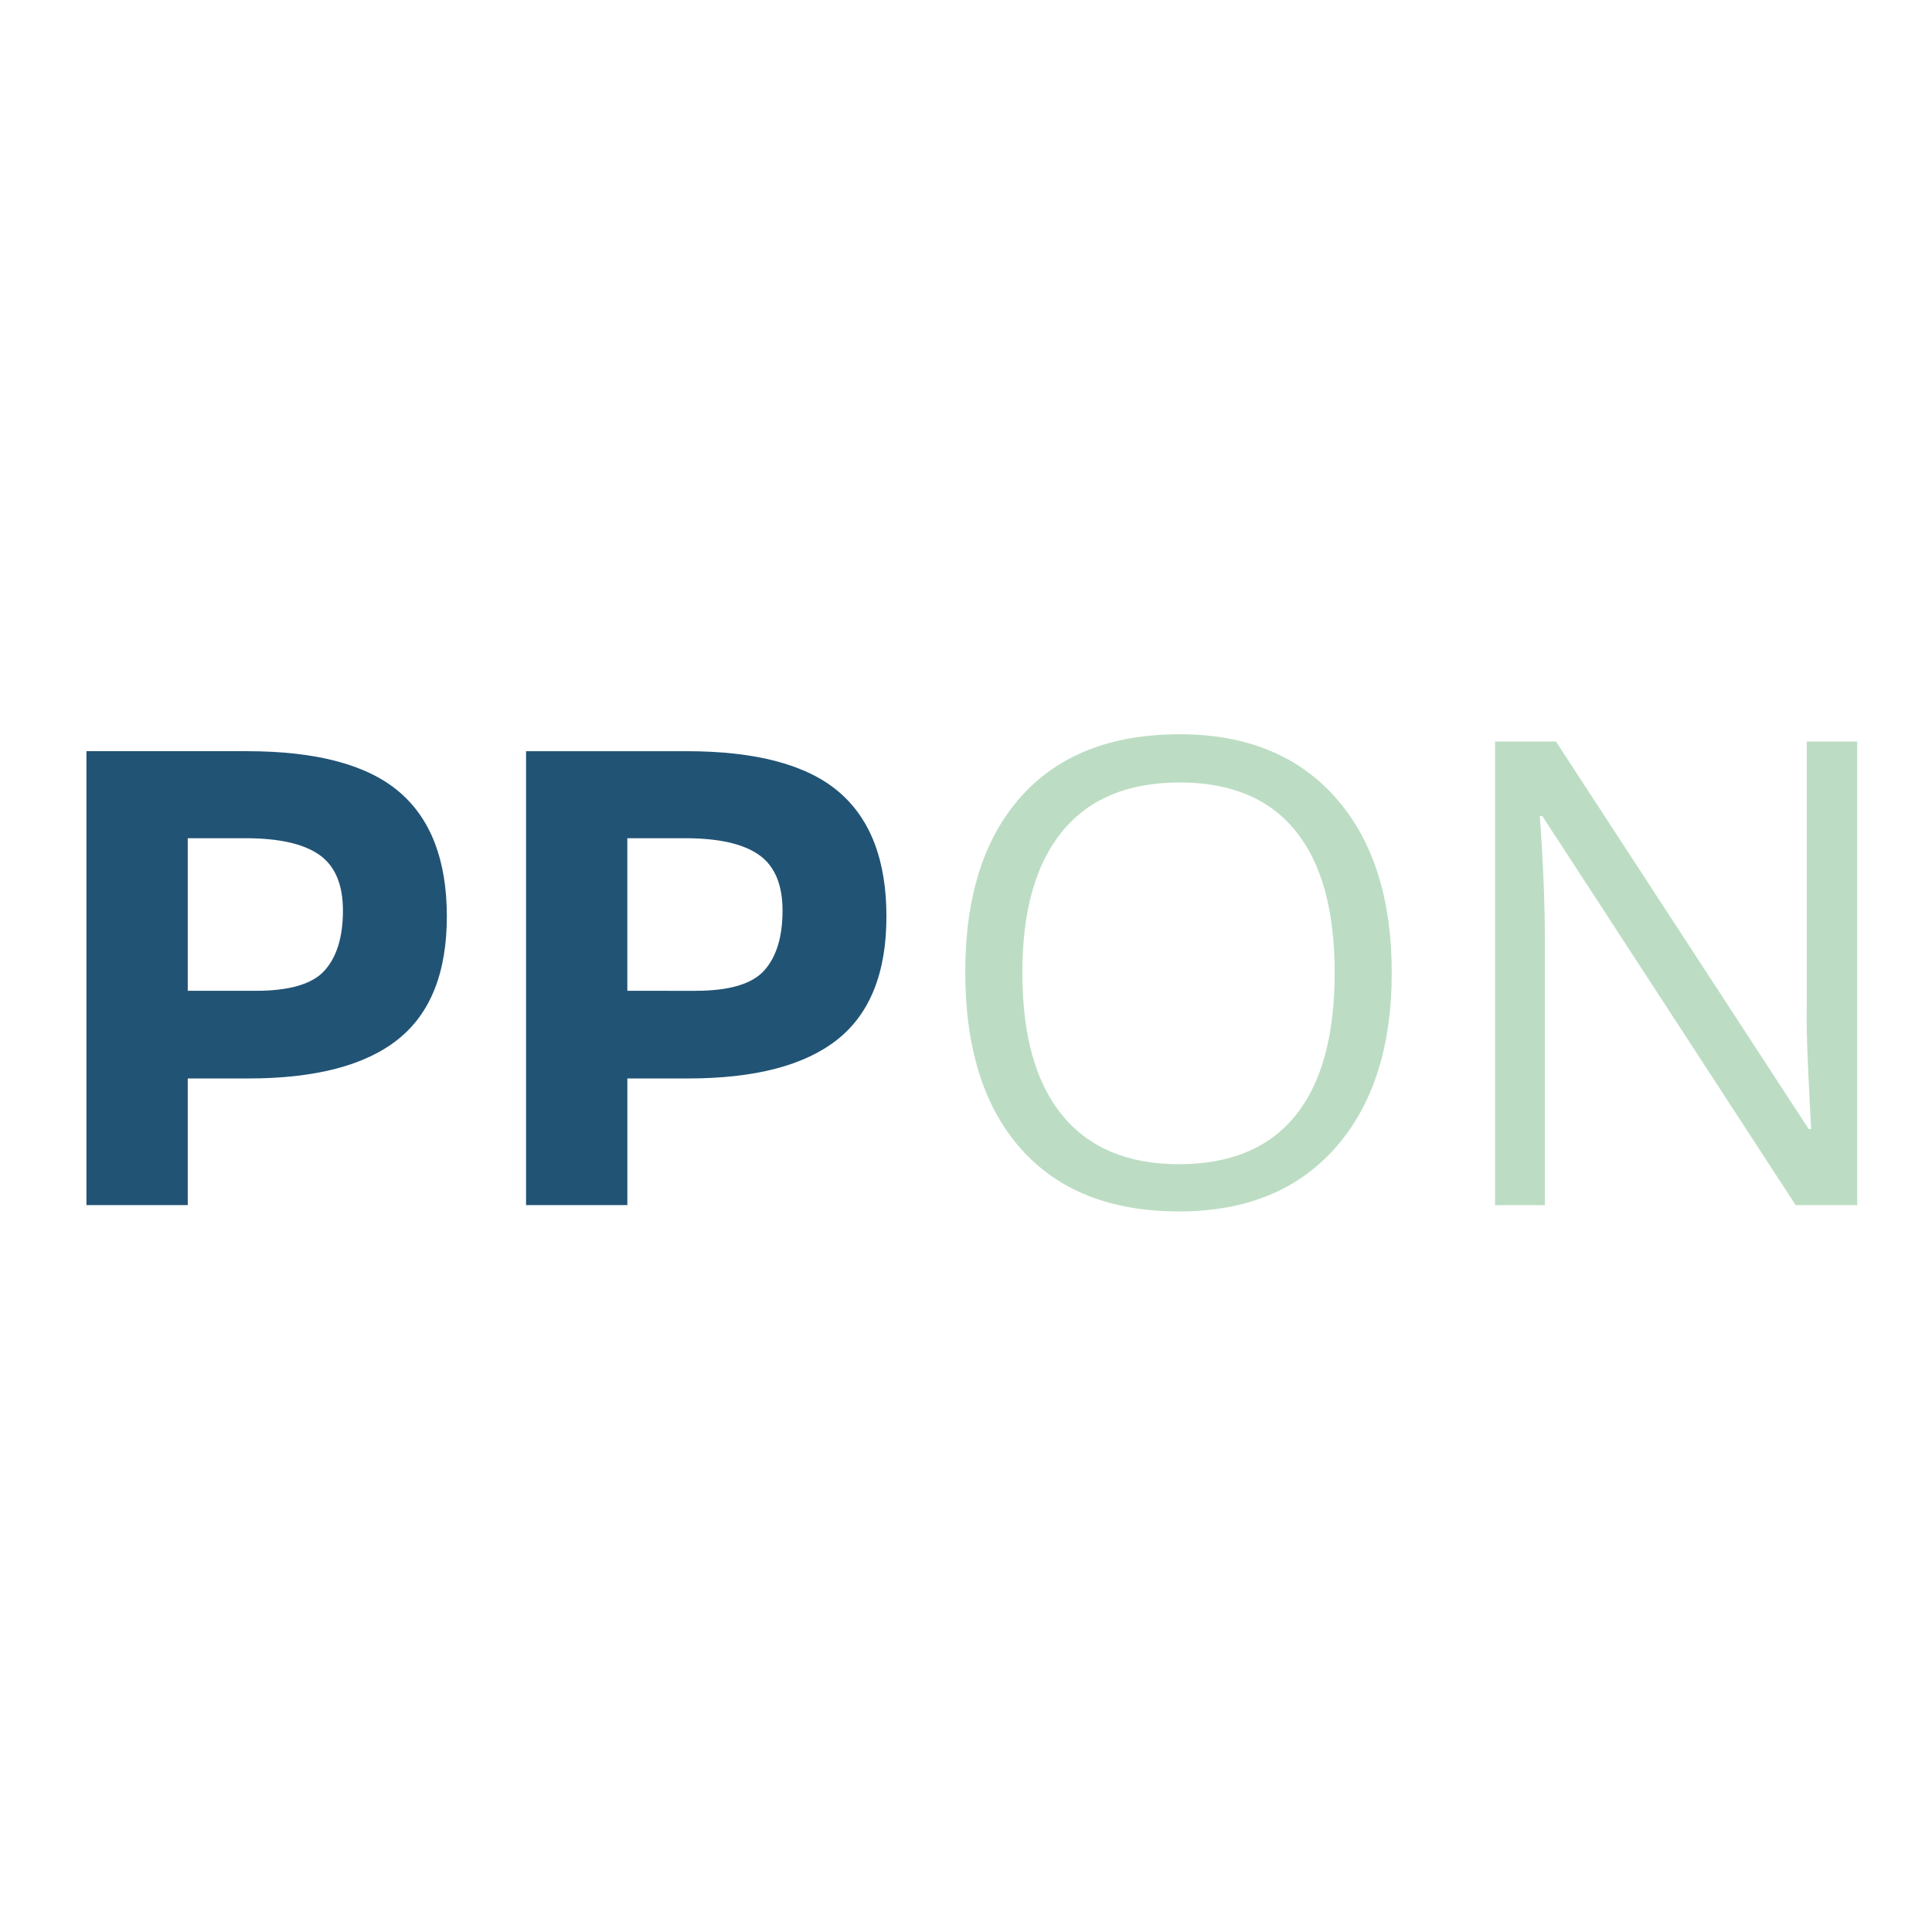
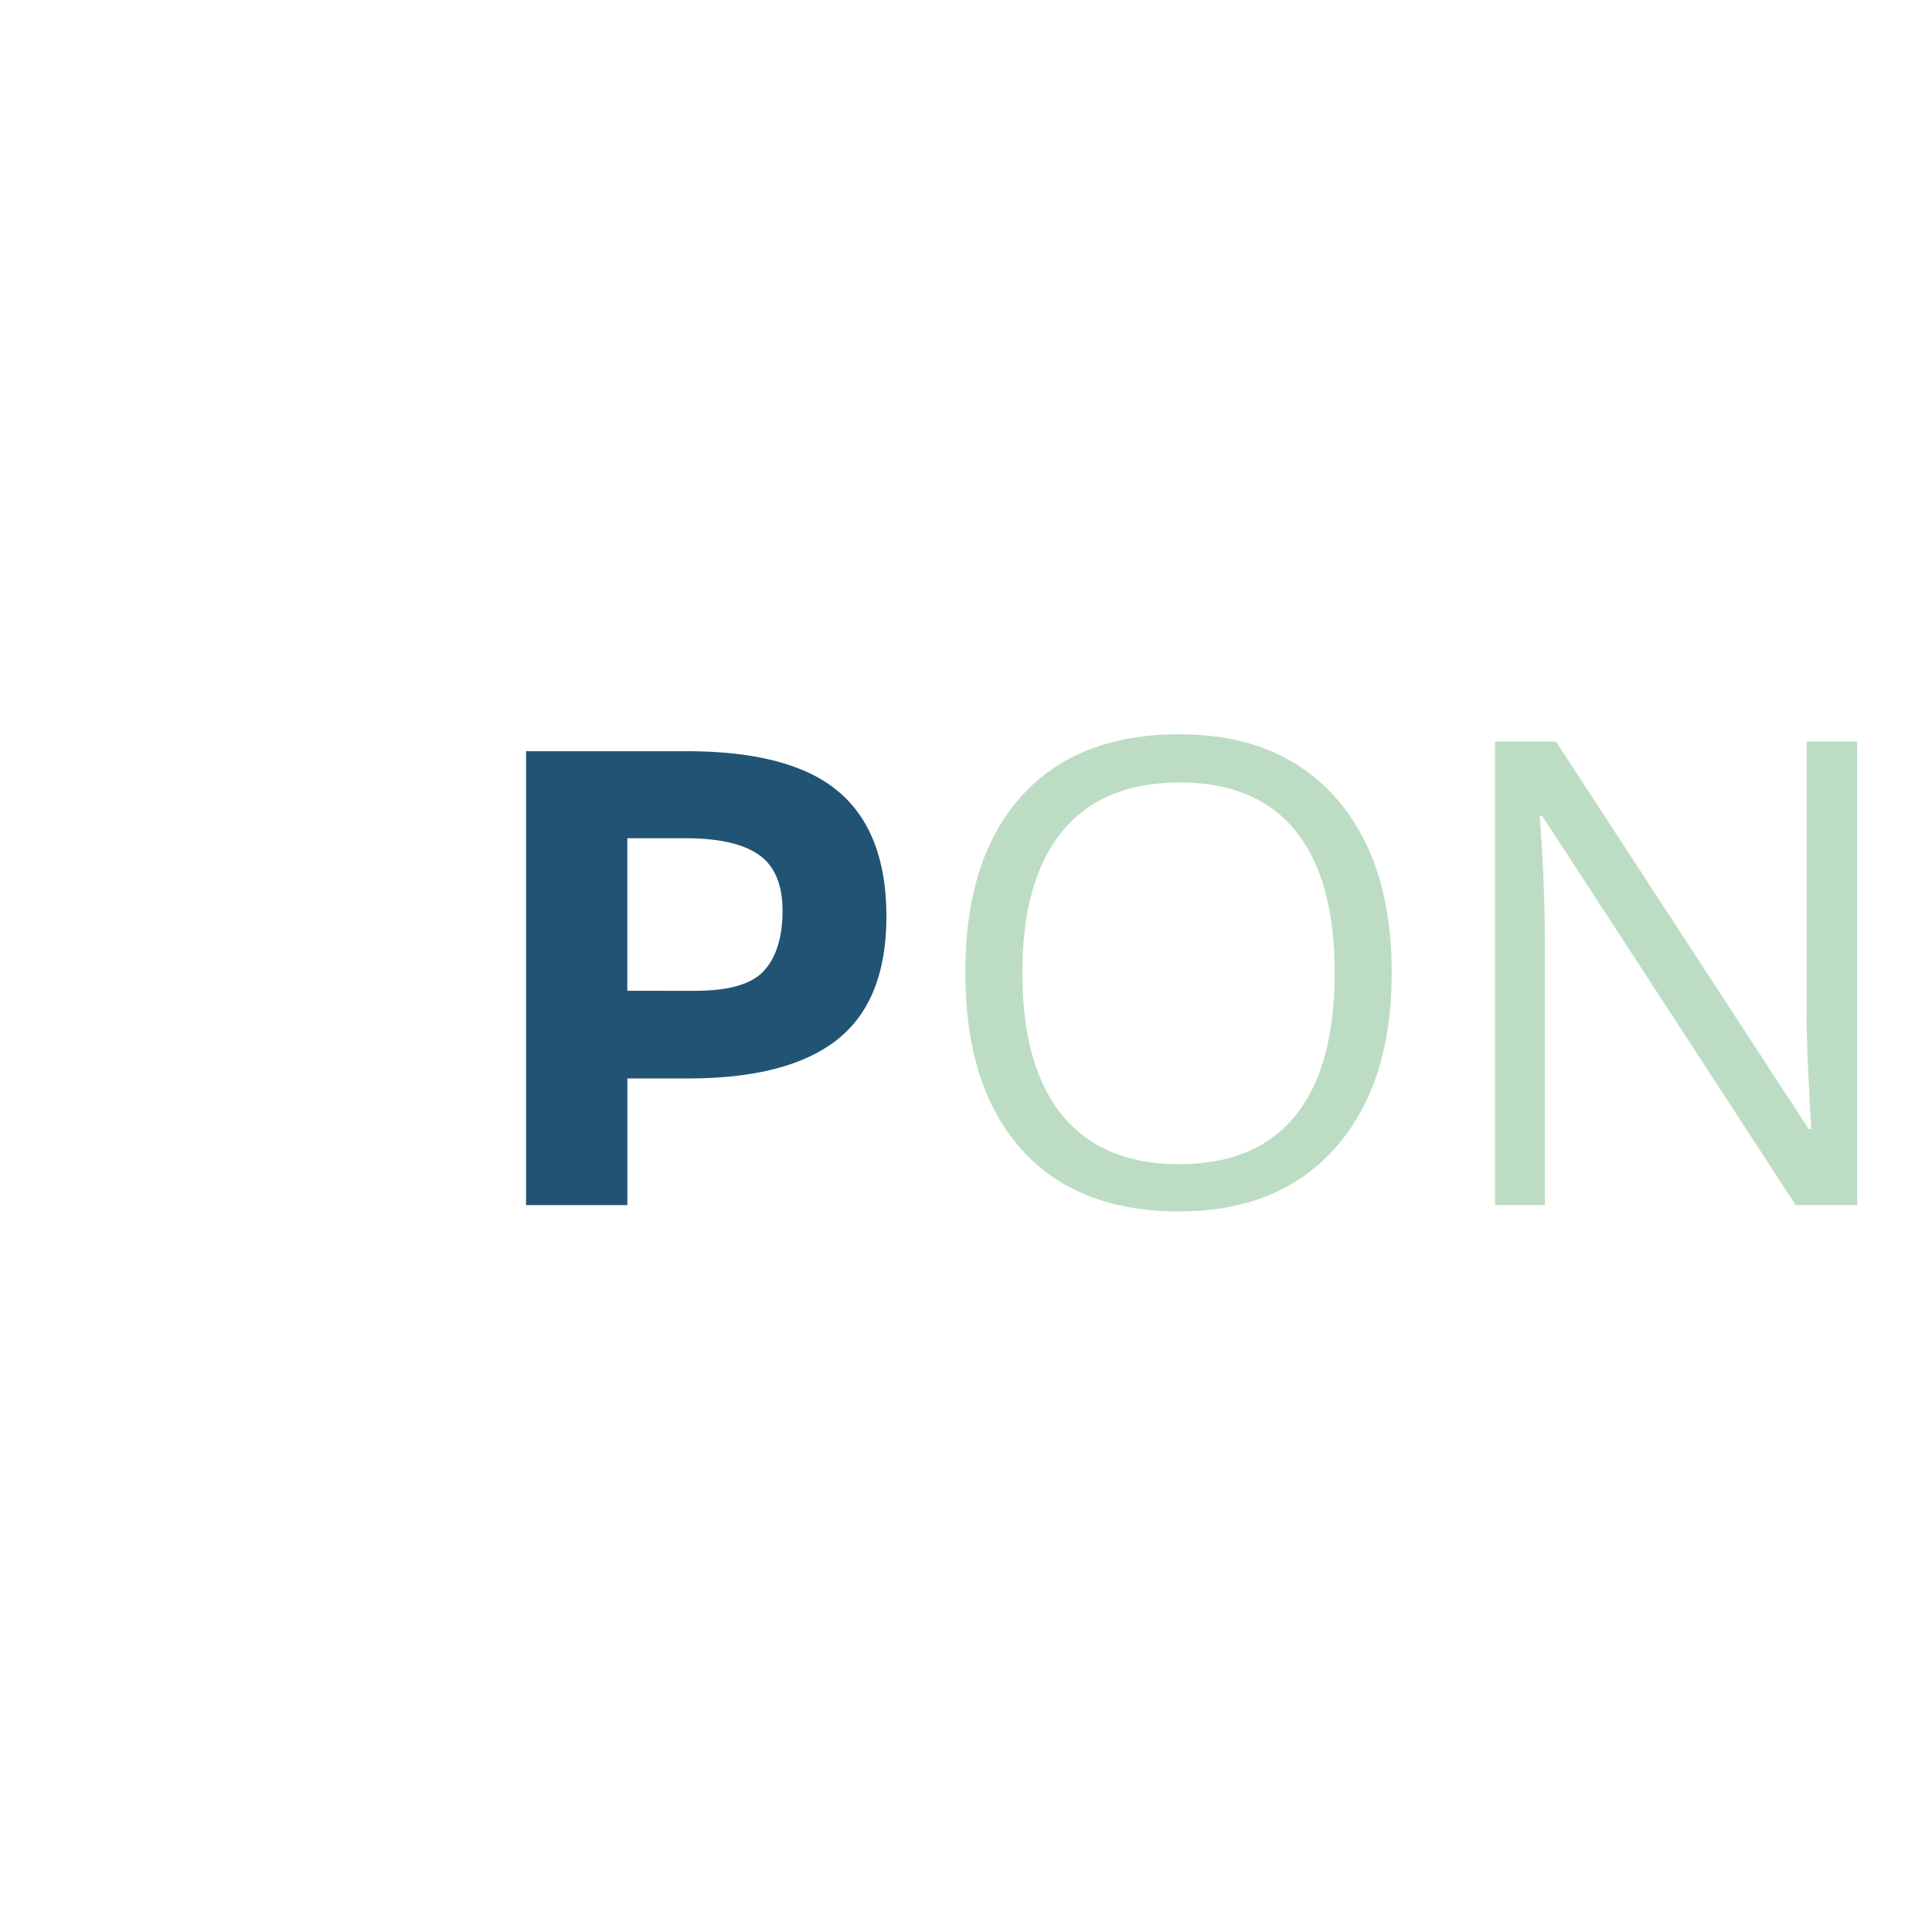
<svg xmlns="http://www.w3.org/2000/svg" version="1.1" baseProfile="tiny" id="Layer_1" x="0px" y="0px" width="300px" height="300px" viewBox="0 0 300 300" xml:space="preserve">
  <g>
-     <path fill="#215375" d="M61.973,122.948c4.94,4.202,7.412,10.655,7.412,19.358c0,8.707-2.539,15.074-7.613,19.107   c-5.075,4.033-12.822,6.051-23.241,6.051h-9.377v19.662H13.424v-70.482h24.904C49.151,116.645,57.033,118.747,61.973,122.948z    M50.428,150.676c1.881-2.117,2.823-5.207,2.823-9.275c0-4.066-1.228-6.958-3.68-8.672c-2.455-1.715-6.269-2.571-11.444-2.571   h-8.974v23.694h10.587C44.984,153.852,48.545,152.793,50.428,150.676z" />
    <path fill="#215375" d="M130.235,122.948c4.939,4.202,7.41,10.655,7.41,19.358c0,8.707-2.537,15.074-7.612,19.107   c-5.076,4.033-12.822,6.051-23.241,6.051h-9.377v19.662h-15.73v-70.482h24.906C117.412,116.645,125.294,118.747,130.235,122.948z    M118.69,150.676c1.881-2.117,2.822-5.207,2.822-9.275c0-4.066-1.228-6.958-3.681-8.672c-2.455-1.715-6.269-2.571-11.444-2.571   h-8.974v23.694H108C113.245,153.852,116.807,152.793,118.69,150.676z" />
  </g>
  <g>
    <path fill="#BCDDC3" d="M216.105,151.038c0,11.521-2.91,20.58-8.736,27.177c-5.826,6.598-13.926,9.896-24.297,9.896   c-10.604,0-18.783-3.24-24.543-9.725c-5.762-6.48-8.642-15.631-8.642-27.446c0-11.718,2.89-20.802,8.666-27.25   c5.775-6.45,13.982-9.675,24.617-9.675c10.338,0,18.412,3.283,24.223,9.847S216.105,139.485,216.105,151.038z M158.75,151.038   c0,9.748,2.076,17.142,6.229,22.181c4.152,5.037,10.184,7.557,18.094,7.557c7.977,0,13.998-2.512,18.068-7.532   c4.07-5.022,6.105-12.423,6.105-22.204c0-9.682-2.027-17.025-6.08-22.031c-4.055-5.006-10.053-7.509-17.996-7.509   c-7.975,0-14.039,2.519-18.191,7.558C160.826,134.094,158.75,141.422,158.75,151.038z" />
    <path fill="#BCDDC3" d="M288.381,187.127h-9.551l-39.338-60.41h-0.395c0.525,7.09,0.789,13.588,0.789,19.496v40.914h-7.73v-71.98   h9.453l39.238,60.164h0.395c-0.066-0.887-0.213-3.733-0.443-8.543c-0.229-4.807-0.311-8.246-0.246-10.313v-41.308h7.828V187.127   L288.381,187.127z" />
  </g>
</svg>